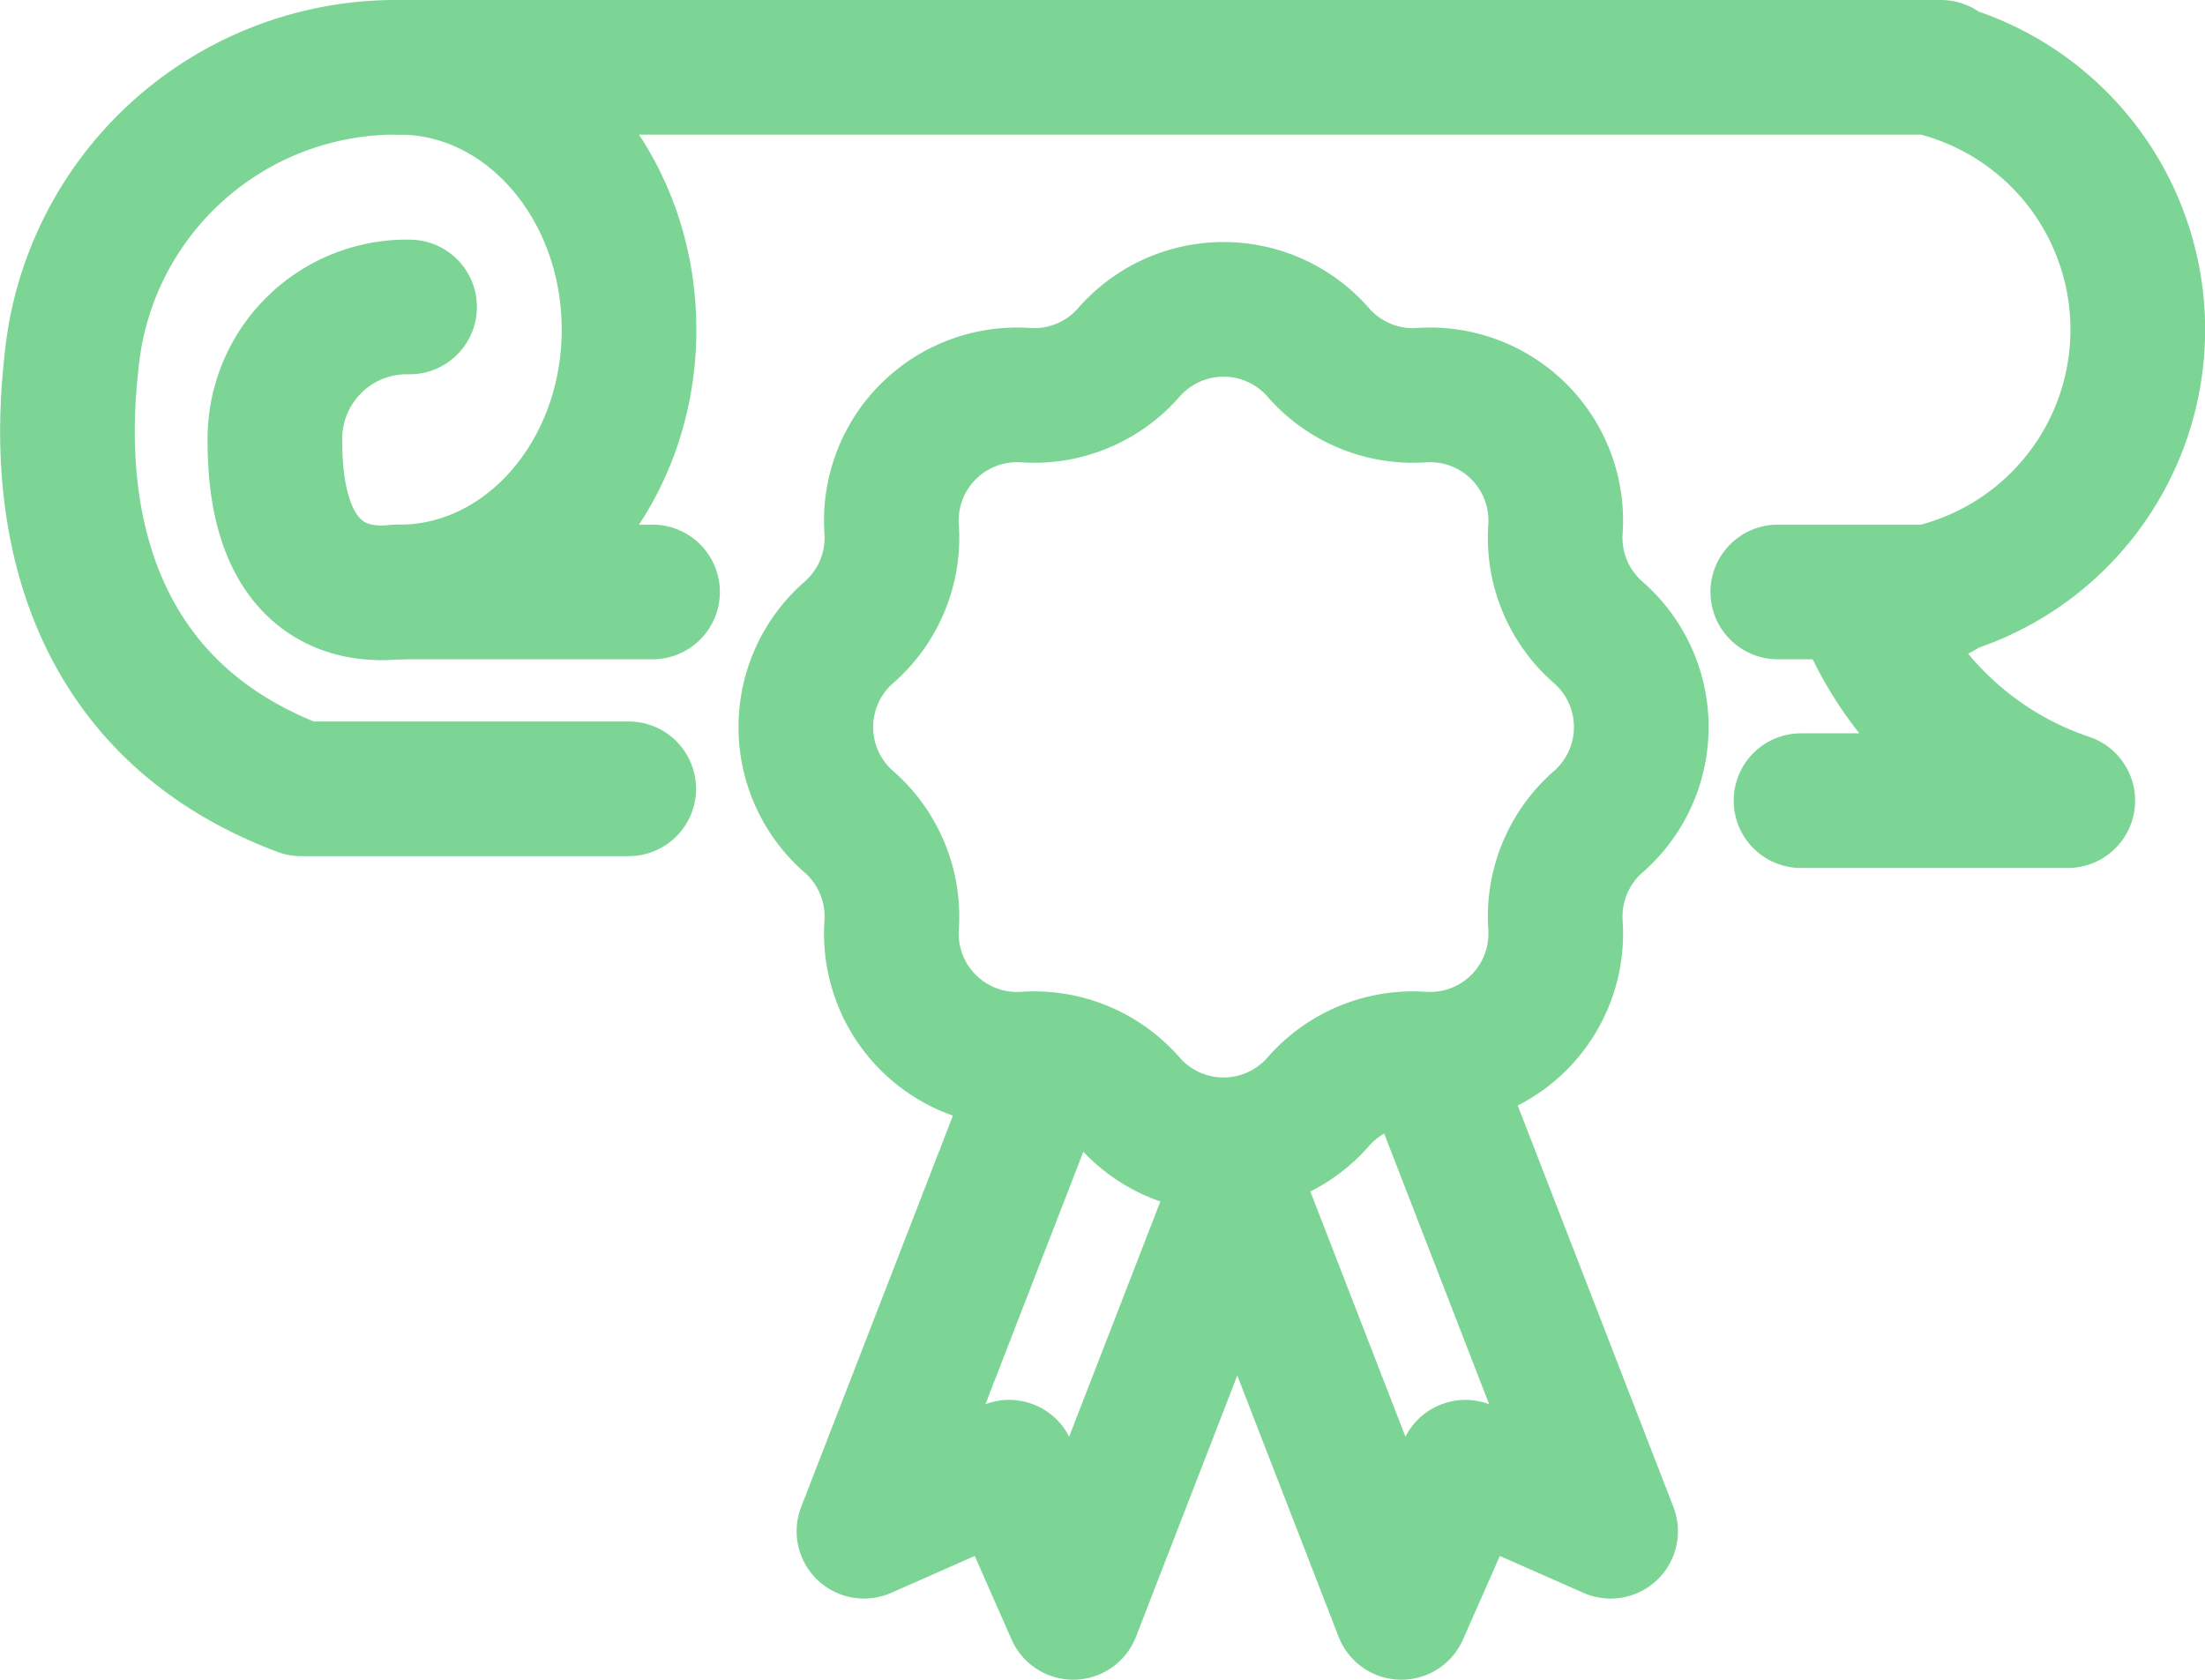
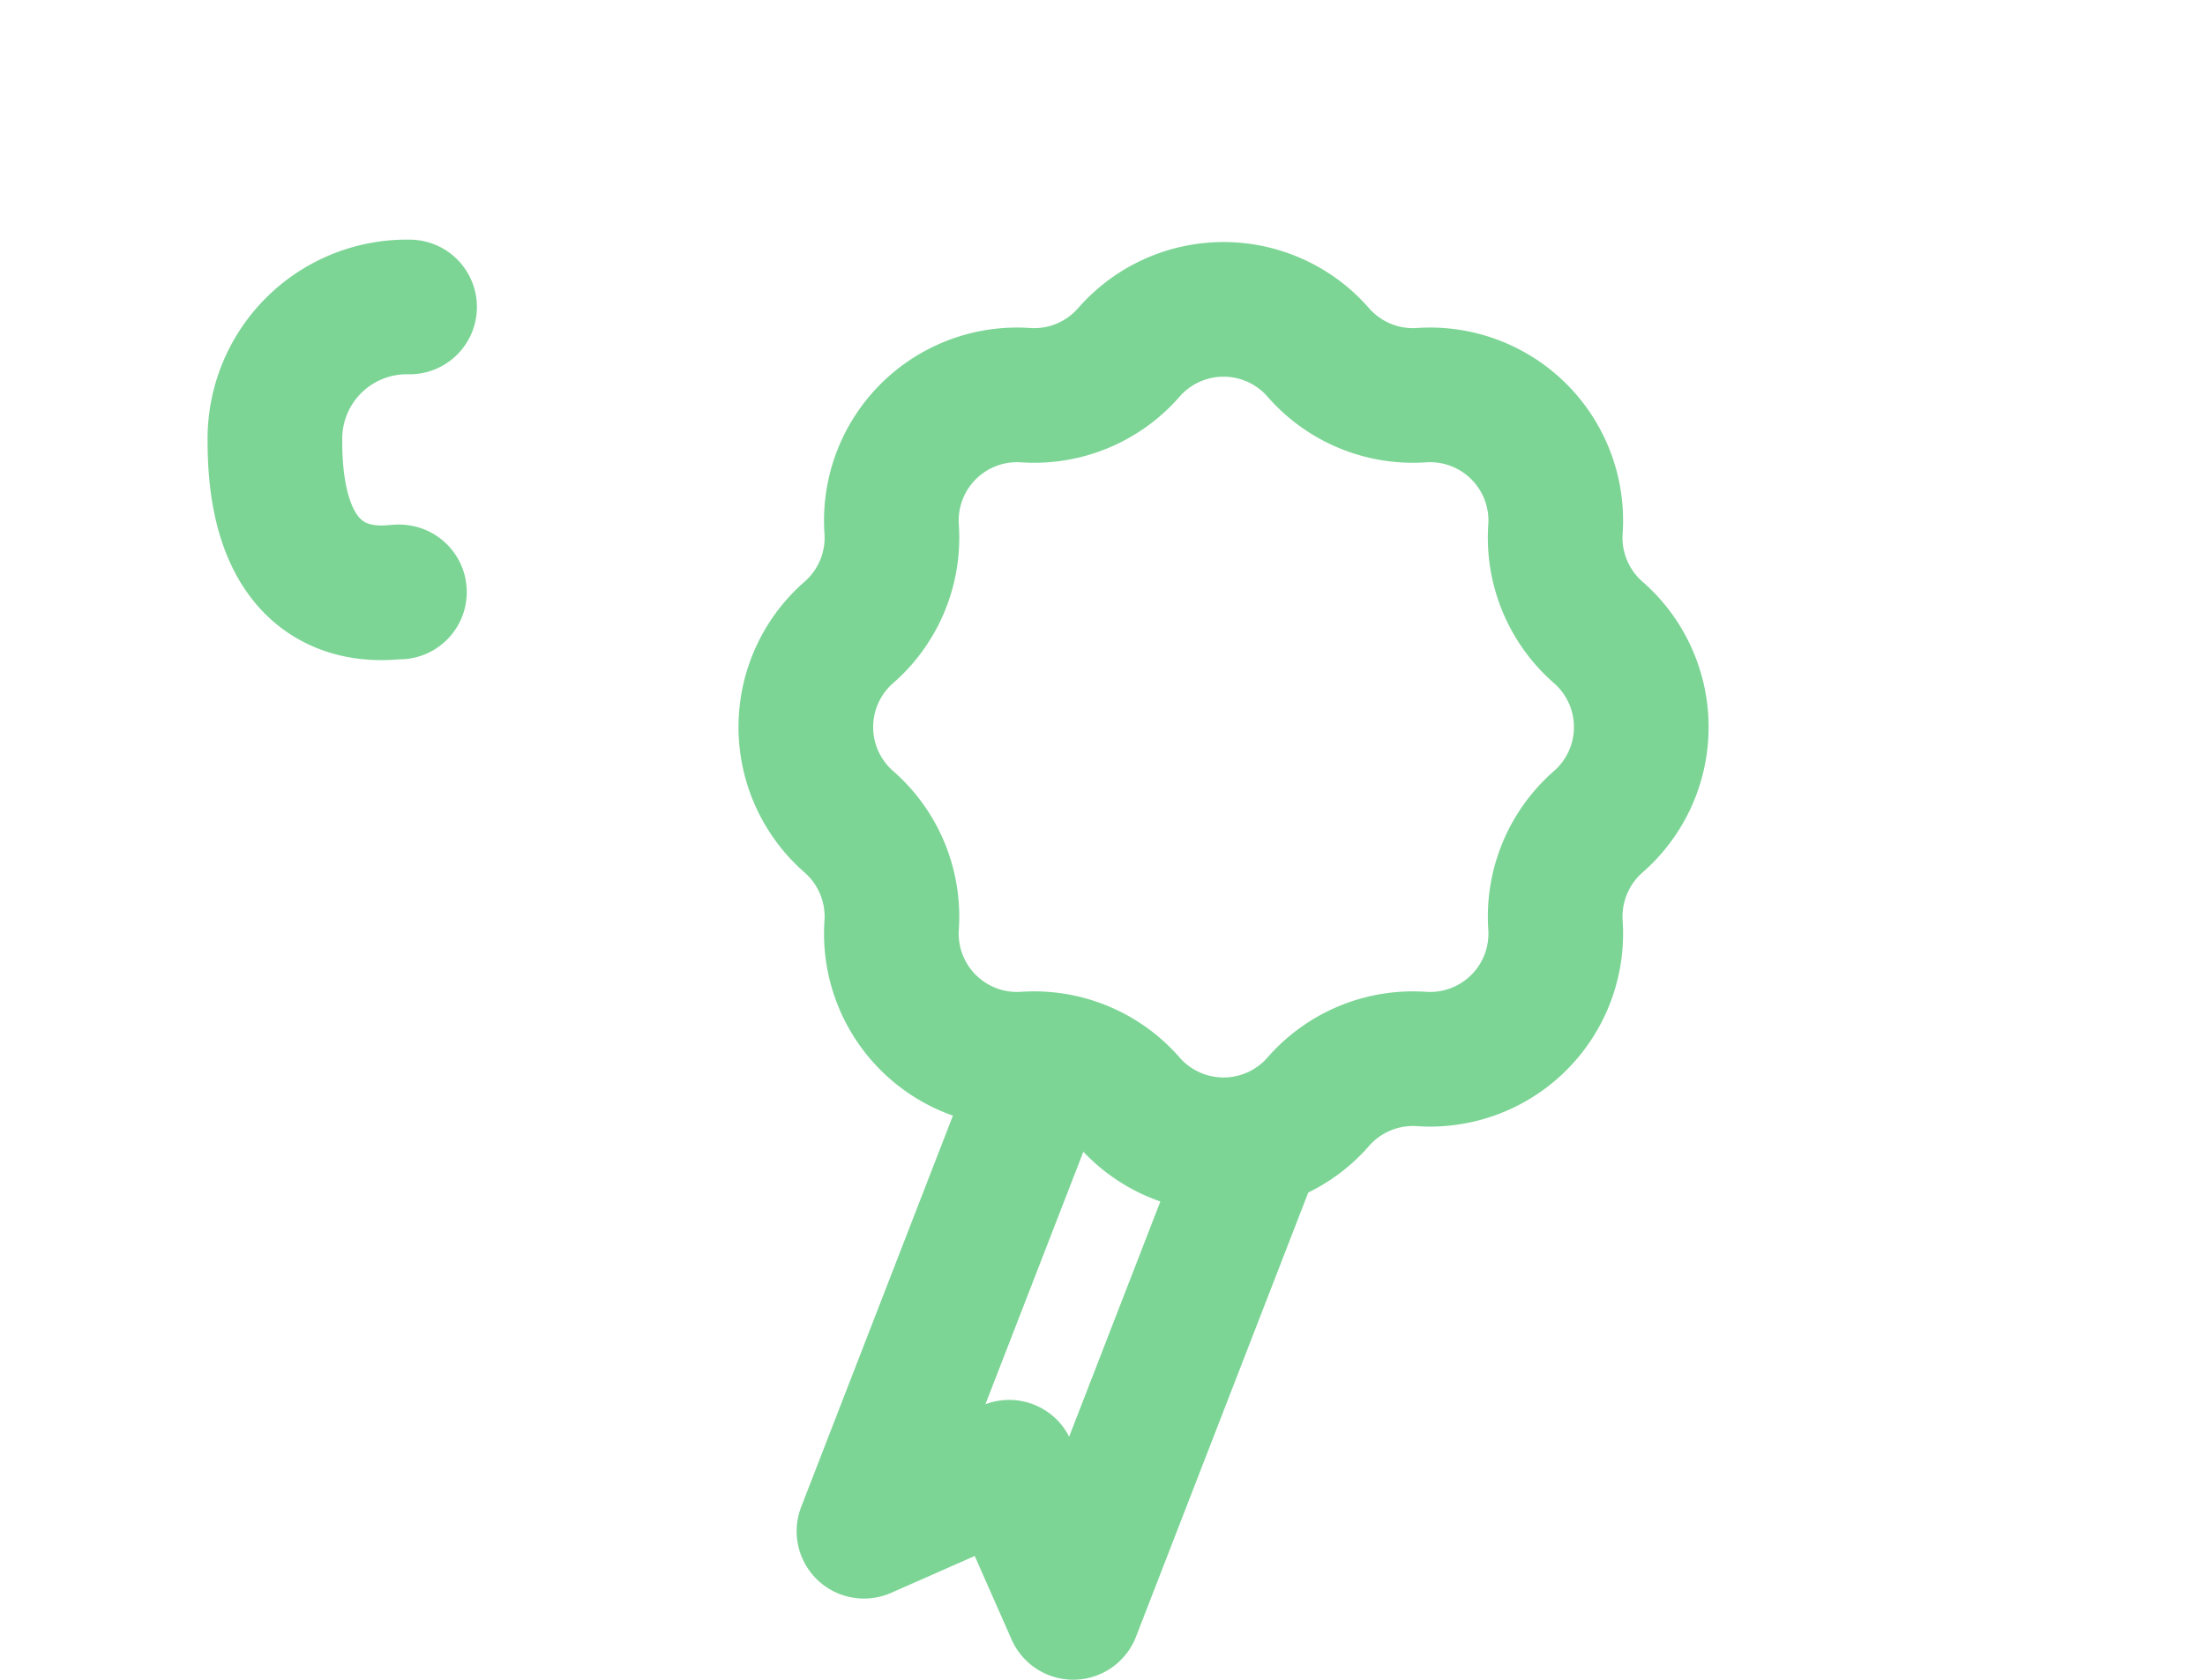
<svg xmlns="http://www.w3.org/2000/svg" width="49.125" height="37.426" viewBox="0 0 49.125 37.426">
  <g id="Gruppe_898" data-name="Gruppe 898" transform="translate(-1150.375 -407.66)">
    <g id="Gruppe_897" data-name="Gruppe 897">
      <path id="Pfad_686" data-name="Pfad 686" d="M1179.745,415.513h0a2.8,2.8,0,0,0,2.3.952h0a2.8,2.8,0,0,1,2.984,2.985h0a2.8,2.8,0,0,0,.952,2.3h0a2.8,2.8,0,0,1,0,4.221h0a2.808,2.808,0,0,0-.952,2.3h0a2.8,2.8,0,0,1-2.984,2.985h0a2.8,2.8,0,0,0-2.3.952h0a2.8,2.8,0,0,1-4.221,0h0a2.8,2.8,0,0,0-2.3-.952h0a2.8,2.8,0,0,1-2.984-2.985h0a2.808,2.808,0,0,0-.952-2.3h0a2.8,2.8,0,0,1,0-4.221h0a2.8,2.8,0,0,0,.952-2.3h0a2.8,2.8,0,0,1,2.984-2.985h0a2.8,2.8,0,0,0,2.3-.952h0A2.8,2.8,0,0,1,1179.745,415.513Z" fill="none" stroke="#7cd595" stroke-linecap="round" stroke-linejoin="round" stroke-width="3" />
      <path id="Pfad_687" data-name="Pfad 687" d="M1173.6,431.523l-3.977,10.256,3.235-1.427,1.427,3.235,3.977-10.256" fill="none" stroke="#7cd595" stroke-linecap="round" stroke-linejoin="round" stroke-width="3" />
-       <path id="Pfad_688" data-name="Pfad 688" d="M1182.281,431.523l3.977,10.256-3.235-1.427-1.427,3.235-3.977-10.256" fill="none" stroke="#7cd595" stroke-linecap="round" stroke-linejoin="round" stroke-width="3" />
    </g>
-     <path id="Pfad_689" data-name="Pfad 689" d="M1189.982,420.85h3.634v-.066a6,6,0,0,0,0-11.558v-.066h-34.342c2.825,0,5.115,2.617,5.115,5.845s-2.29,5.845-5.115,5.845h5.639" fill="none" stroke="#7cd595" stroke-linecap="round" stroke-linejoin="round" stroke-width="3" />
-     <path id="Pfad_690" data-name="Pfad 690" d="M1190.5,425.5h5.943a7.469,7.469,0,0,1-4.49-4.147" fill="none" stroke="#7cd595" stroke-linecap="round" stroke-linejoin="round" stroke-width="3" />
-     <path id="Pfad_691" data-name="Pfad 691" d="M1159.274,409.16a7.26,7.26,0,0,0-7.307,6.576c-.151,1.437-.731,7.307,5.115,9.5h7.3" fill="none" stroke="#7cd595" stroke-linecap="round" stroke-linejoin="round" stroke-width="3" />
    <path id="Pfad_692" data-name="Pfad 692" d="M1159.5,414.5a2.938,2.938,0,0,0-3,3c0,4,2.745,3.3,2.774,3.351" fill="none" stroke="#7cd595" stroke-linecap="round" stroke-linejoin="round" stroke-width="3" />
  </g>
</svg>